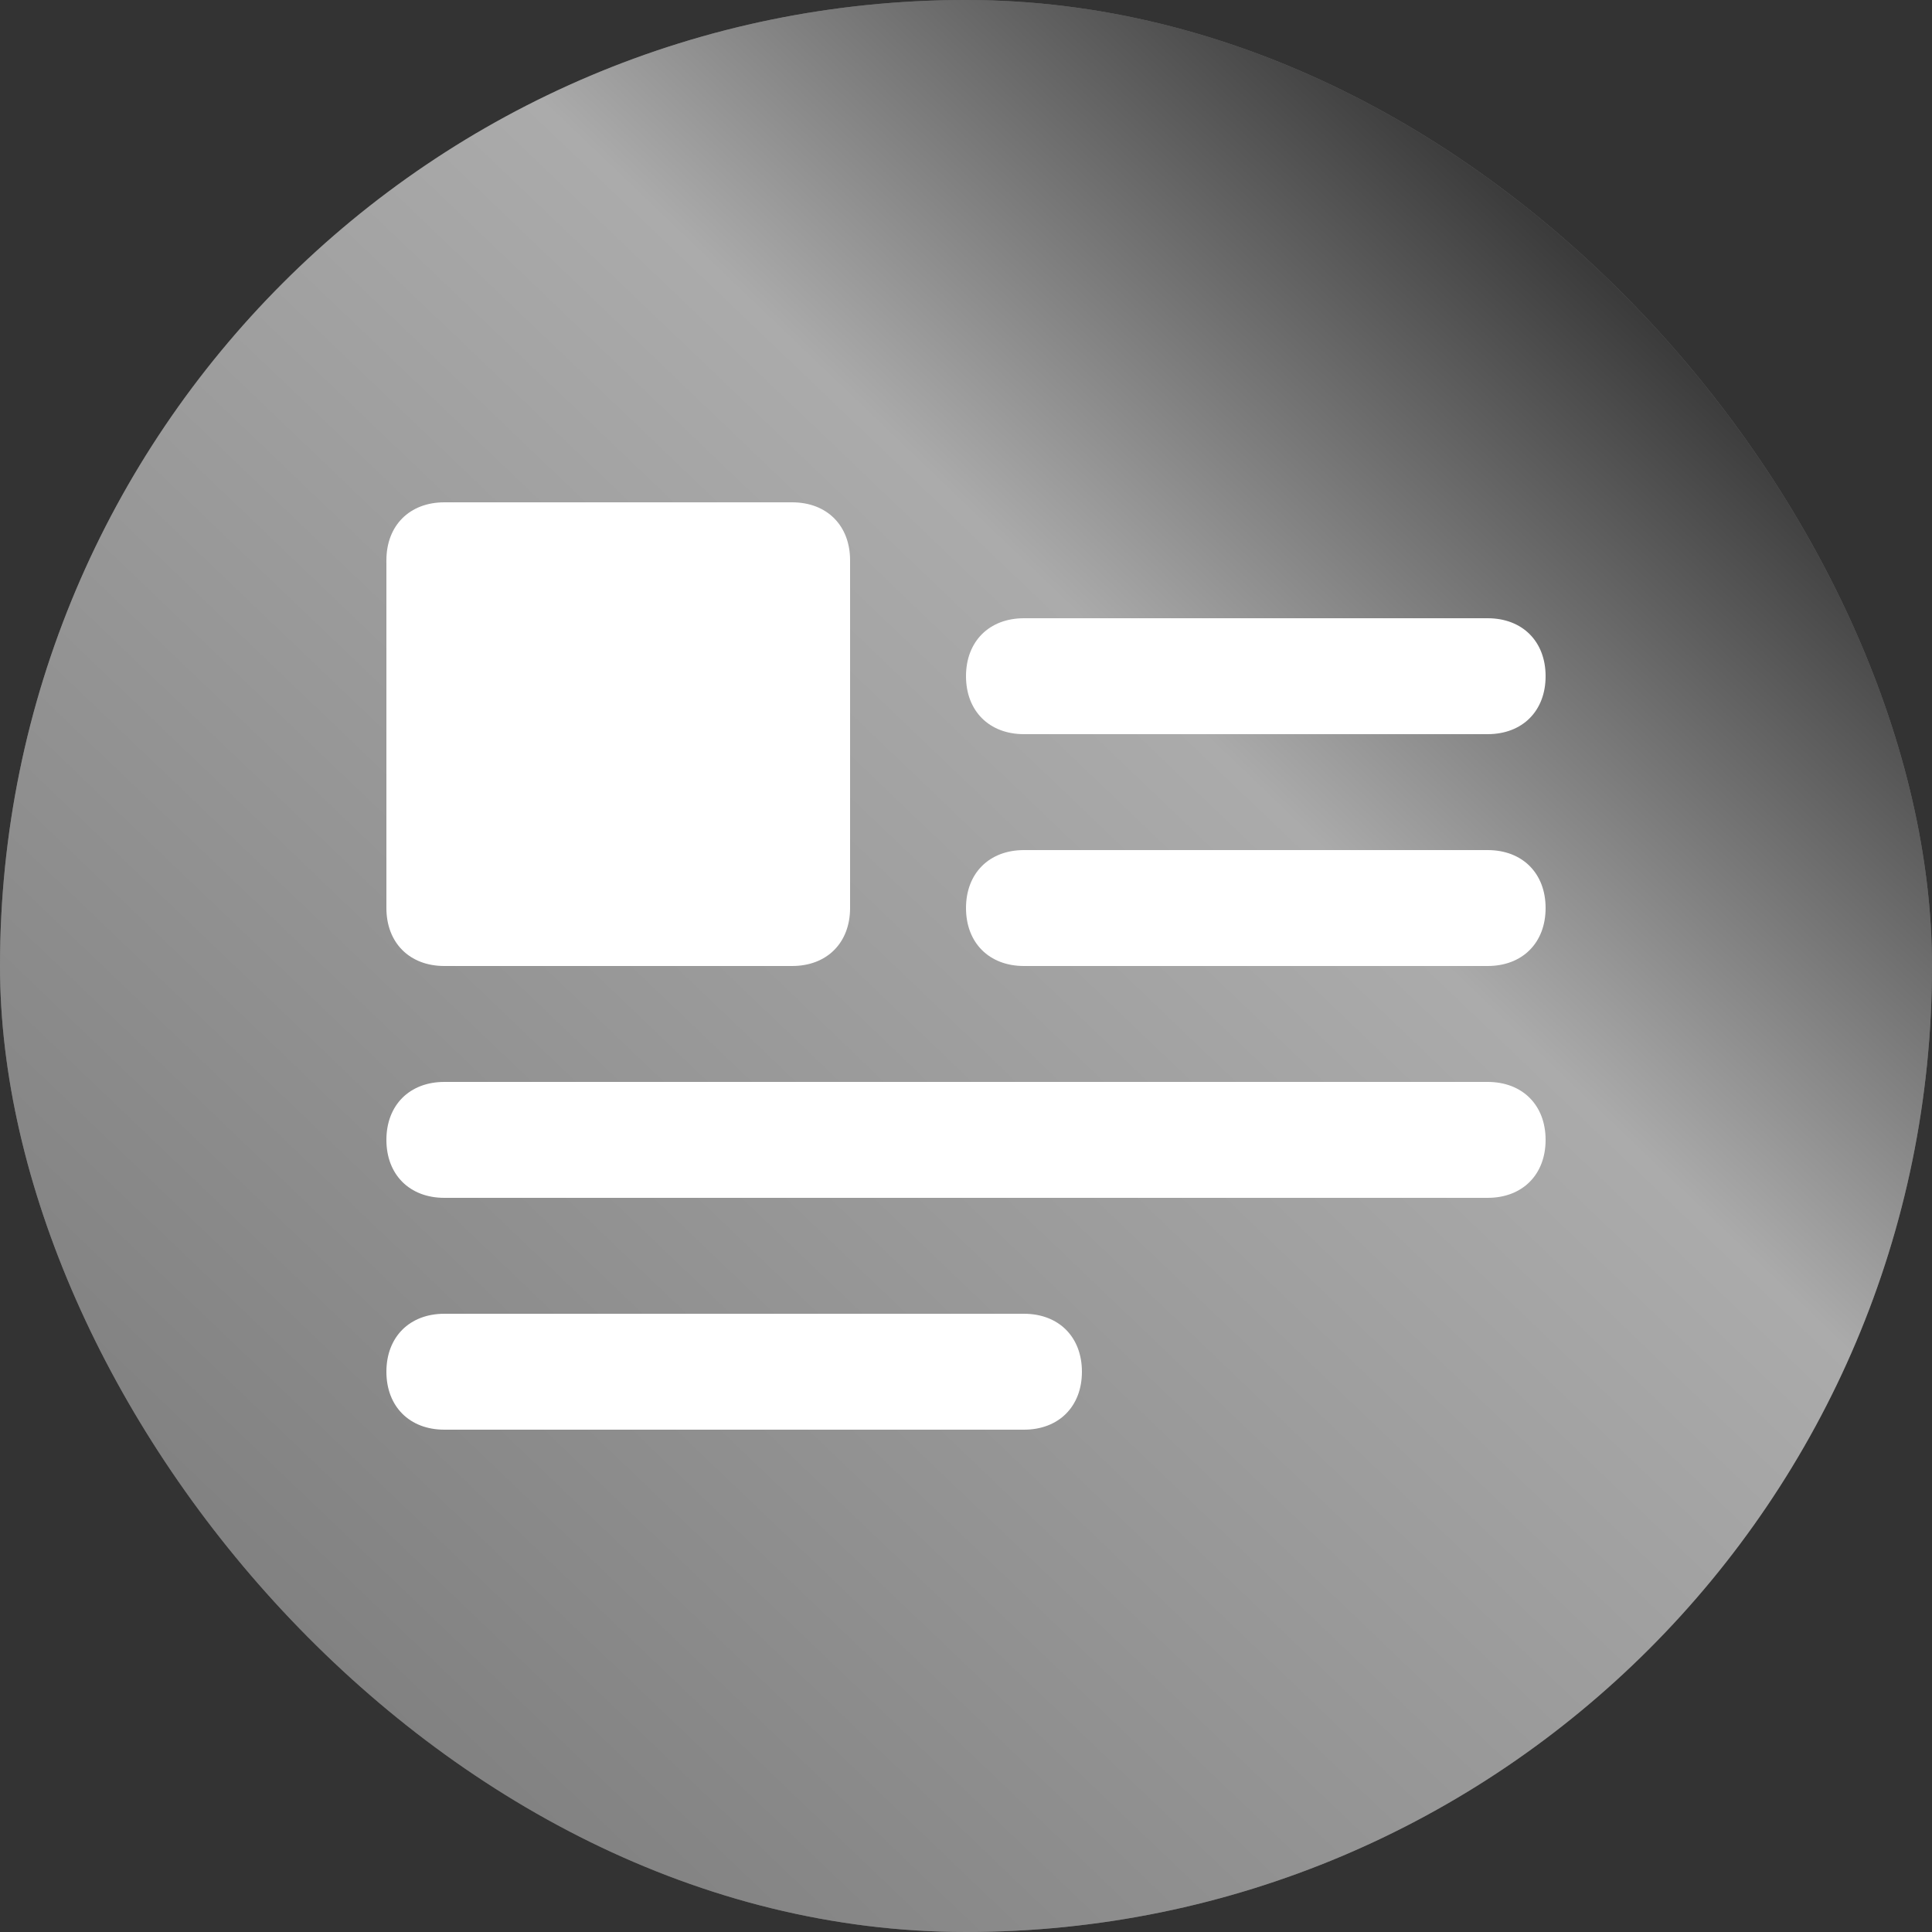
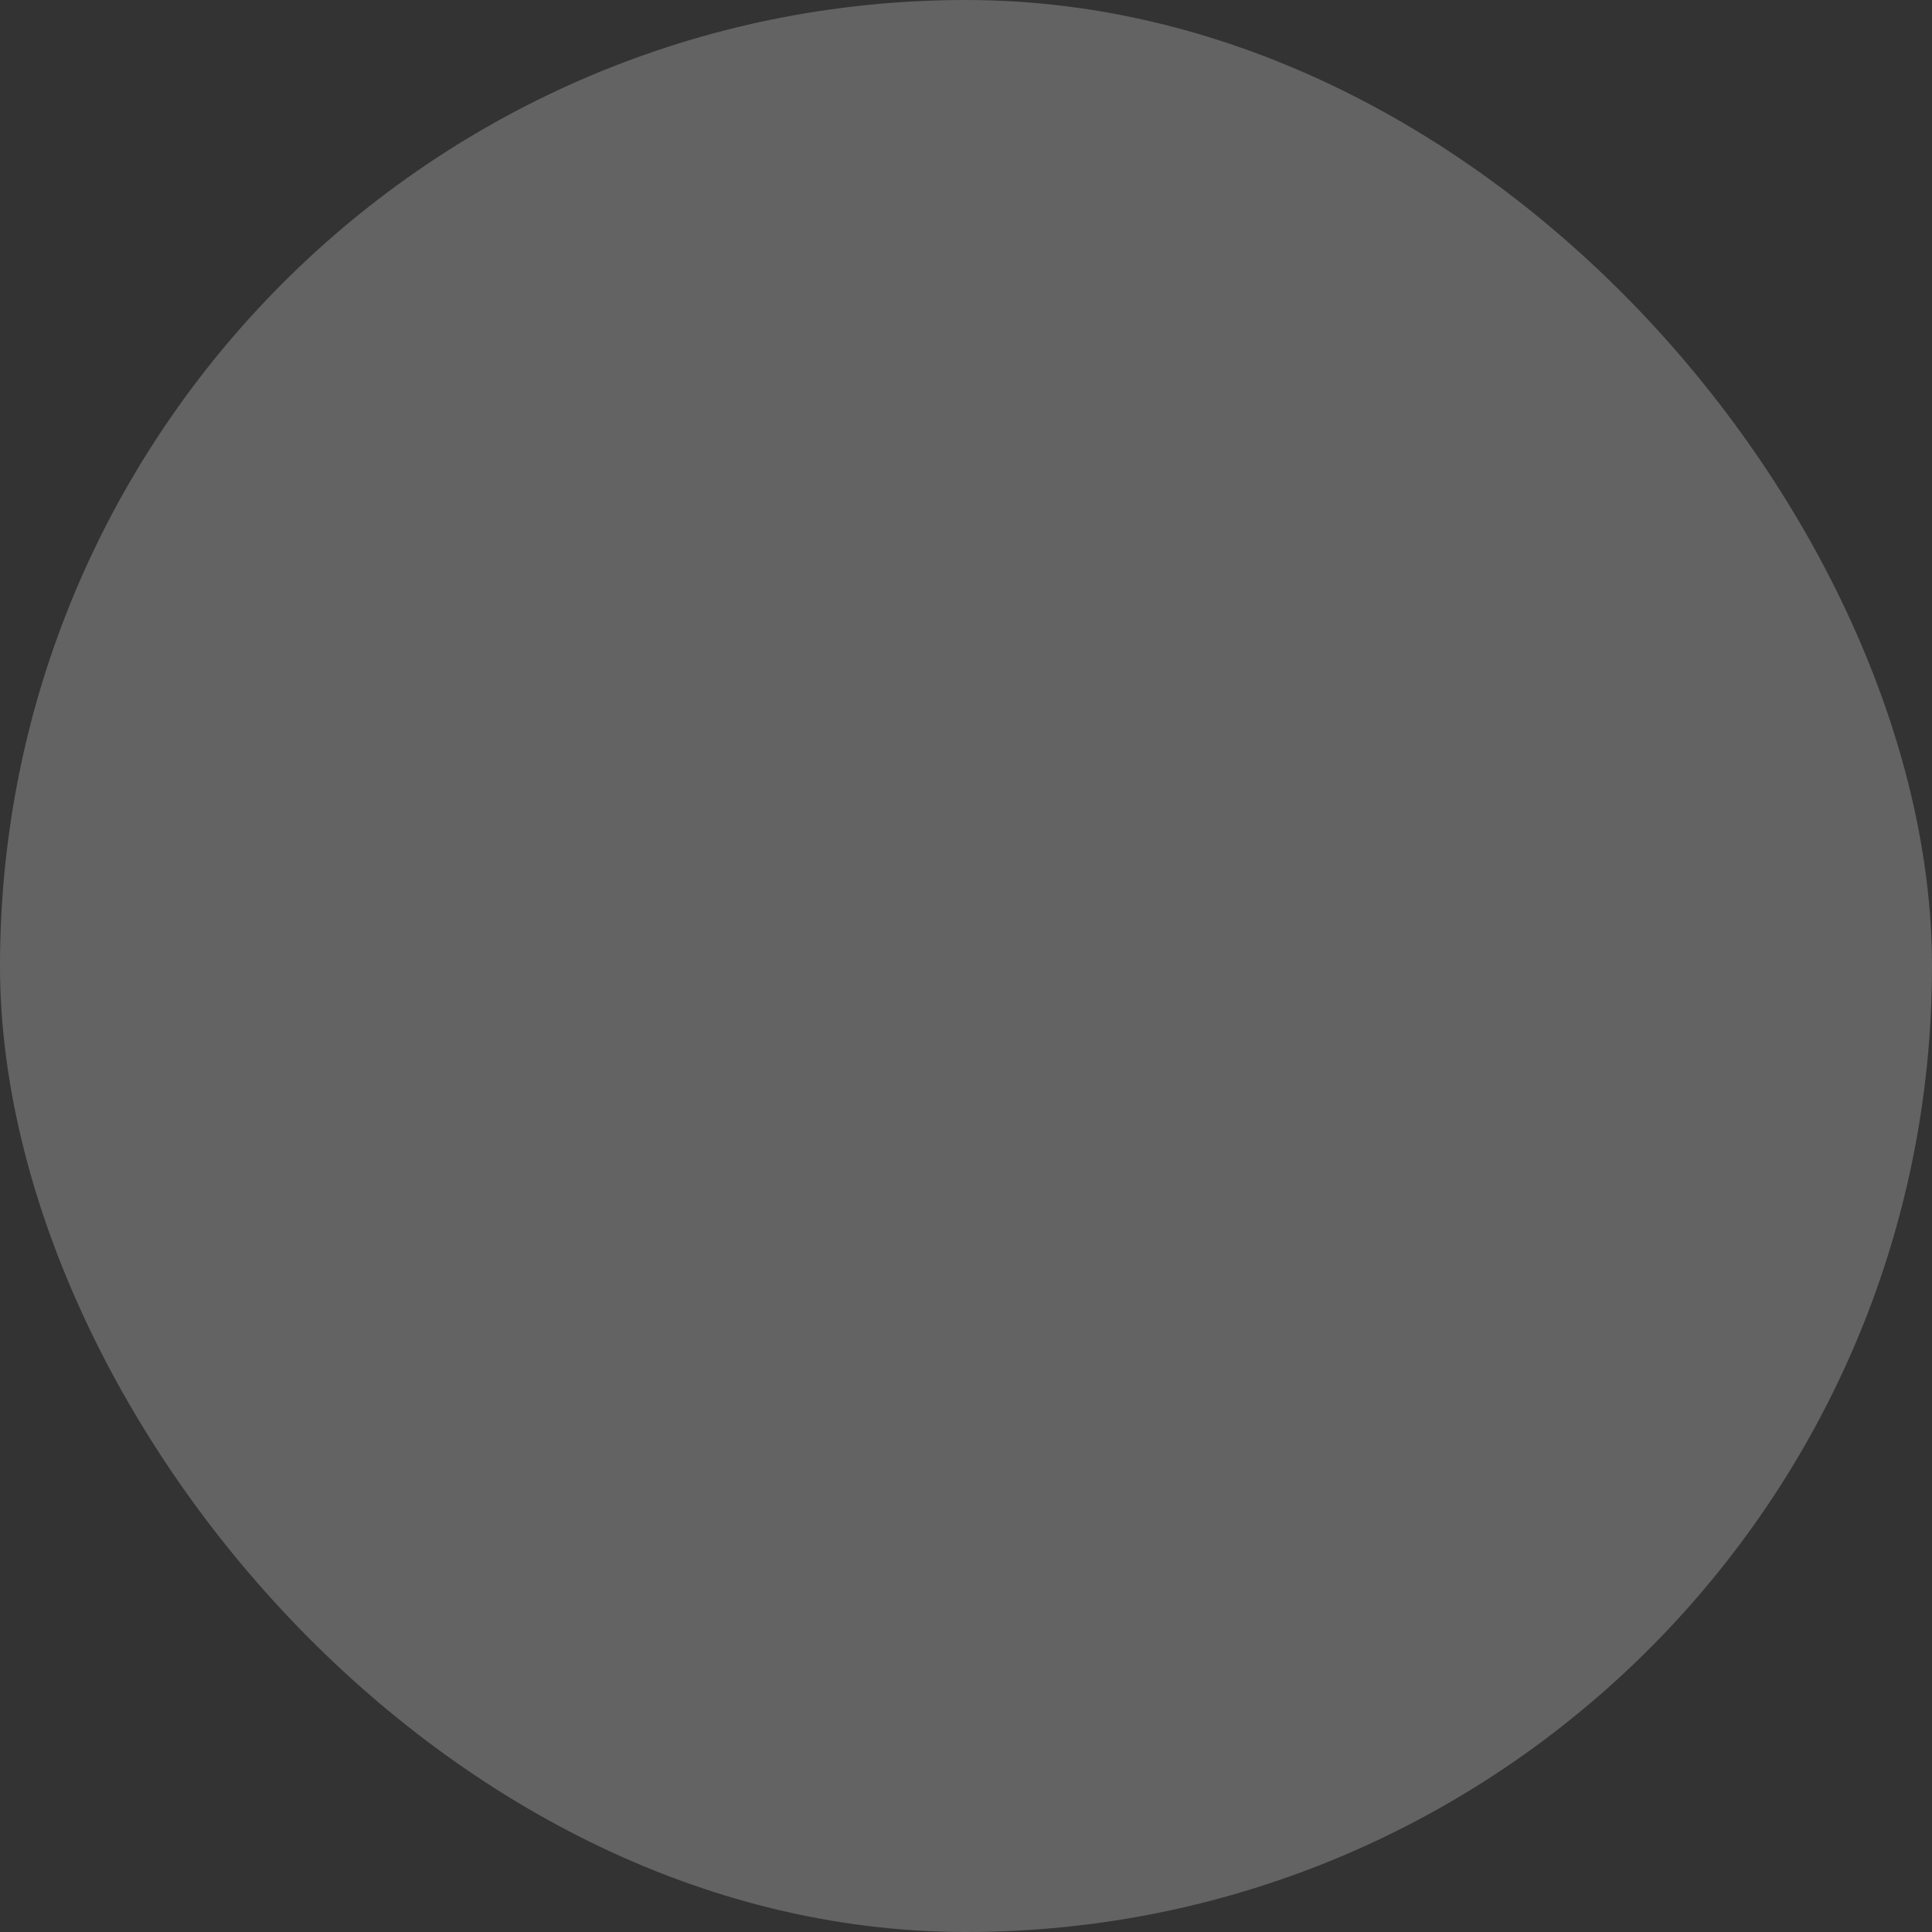
<svg xmlns="http://www.w3.org/2000/svg" width="50" height="50" viewBox="0 0 50 50" fill="none">
  <rect x="0" y="0" width="50" height="50" fill="#333333" stroke="none" />
  <rect width="50" height="50" rx="25" fill="#636363" />
-   <rect width="50" height="50" rx="25" fill="url(#paint0_linear_399_288)" />
-   <path d="M26.5 19H38.5C39.4 19 40 18.4 40 17.5C40 16.6 39.4 16 38.5 16H26.5C25.6 16 25 16.6 25 17.5C25 18.4 25.6 19 26.5 19ZM38.5 22H26.5C25.6 22 25 22.6 25 23.5C25 24.4 25.6 25 26.5 25H38.5C39.4 25 40 24.4 40 23.5C40 22.6 39.4 22 38.5 22ZM11.5 25H20.5C21.4 25 22 24.4 22 23.5V14.5C22 13.6 21.4 13 20.5 13H11.5C10.6 13 10 13.6 10 14.5V23.5C10 24.4 10.6 25 11.5 25ZM38.5 28H11.5C10.6 28 10 28.6 10 29.5C10 30.4 10.6 31 11.5 31H38.5C39.4 31 40 30.4 40 29.5C40 28.6 39.4 28 38.5 28ZM26.5 34H11.5C10.6 34 10 34.6 10 35.5C10 36.4 10.6 37 11.5 37H26.5C27.4 37 28 36.4 28 35.5C28 34.6 27.4 34 26.5 34Z" fill="white" />
  <defs>
    <linearGradient id="paint0_linear_399_288" x1="5.394" y1="45.579" x2="44.12" y2="5.069" gradientUnits="userSpaceOnUse">
      <stop stop-color="#7C7C7C" />
      <stop offset="0.66" stop-color="#ABABAB" />
      <stop offset="1" stop-color="#232323" />
    </linearGradient>
  </defs>
</svg>